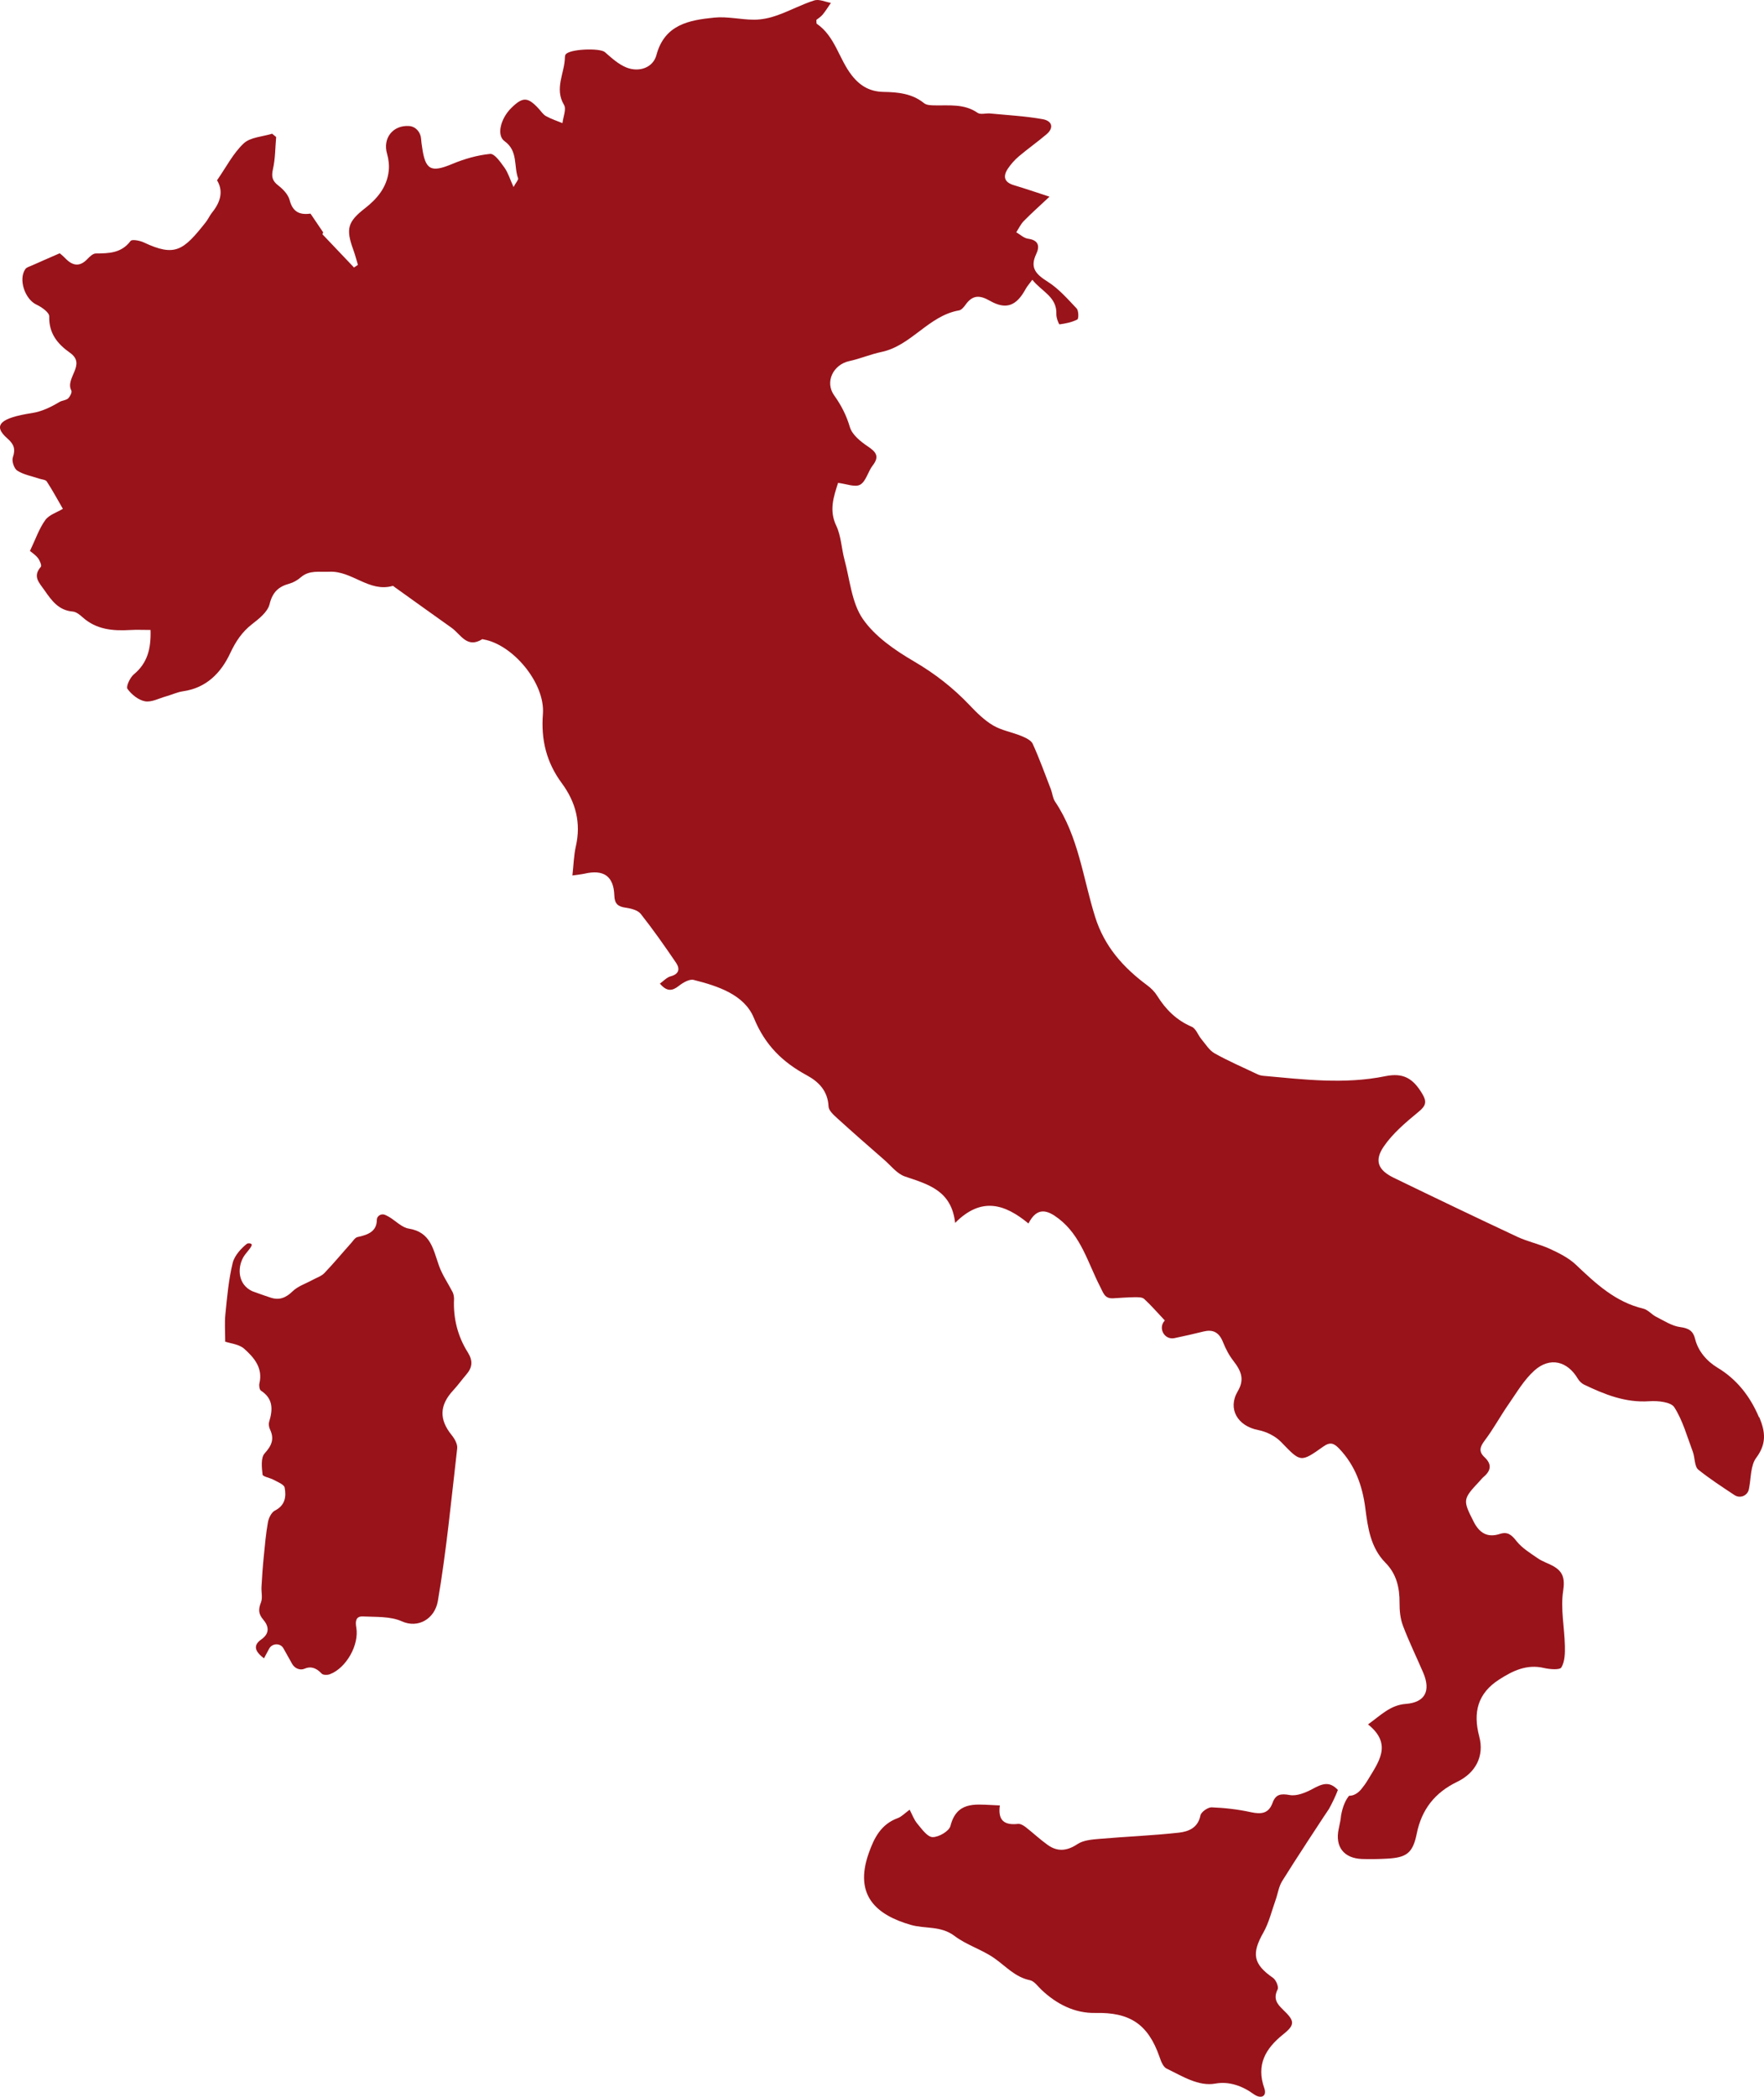
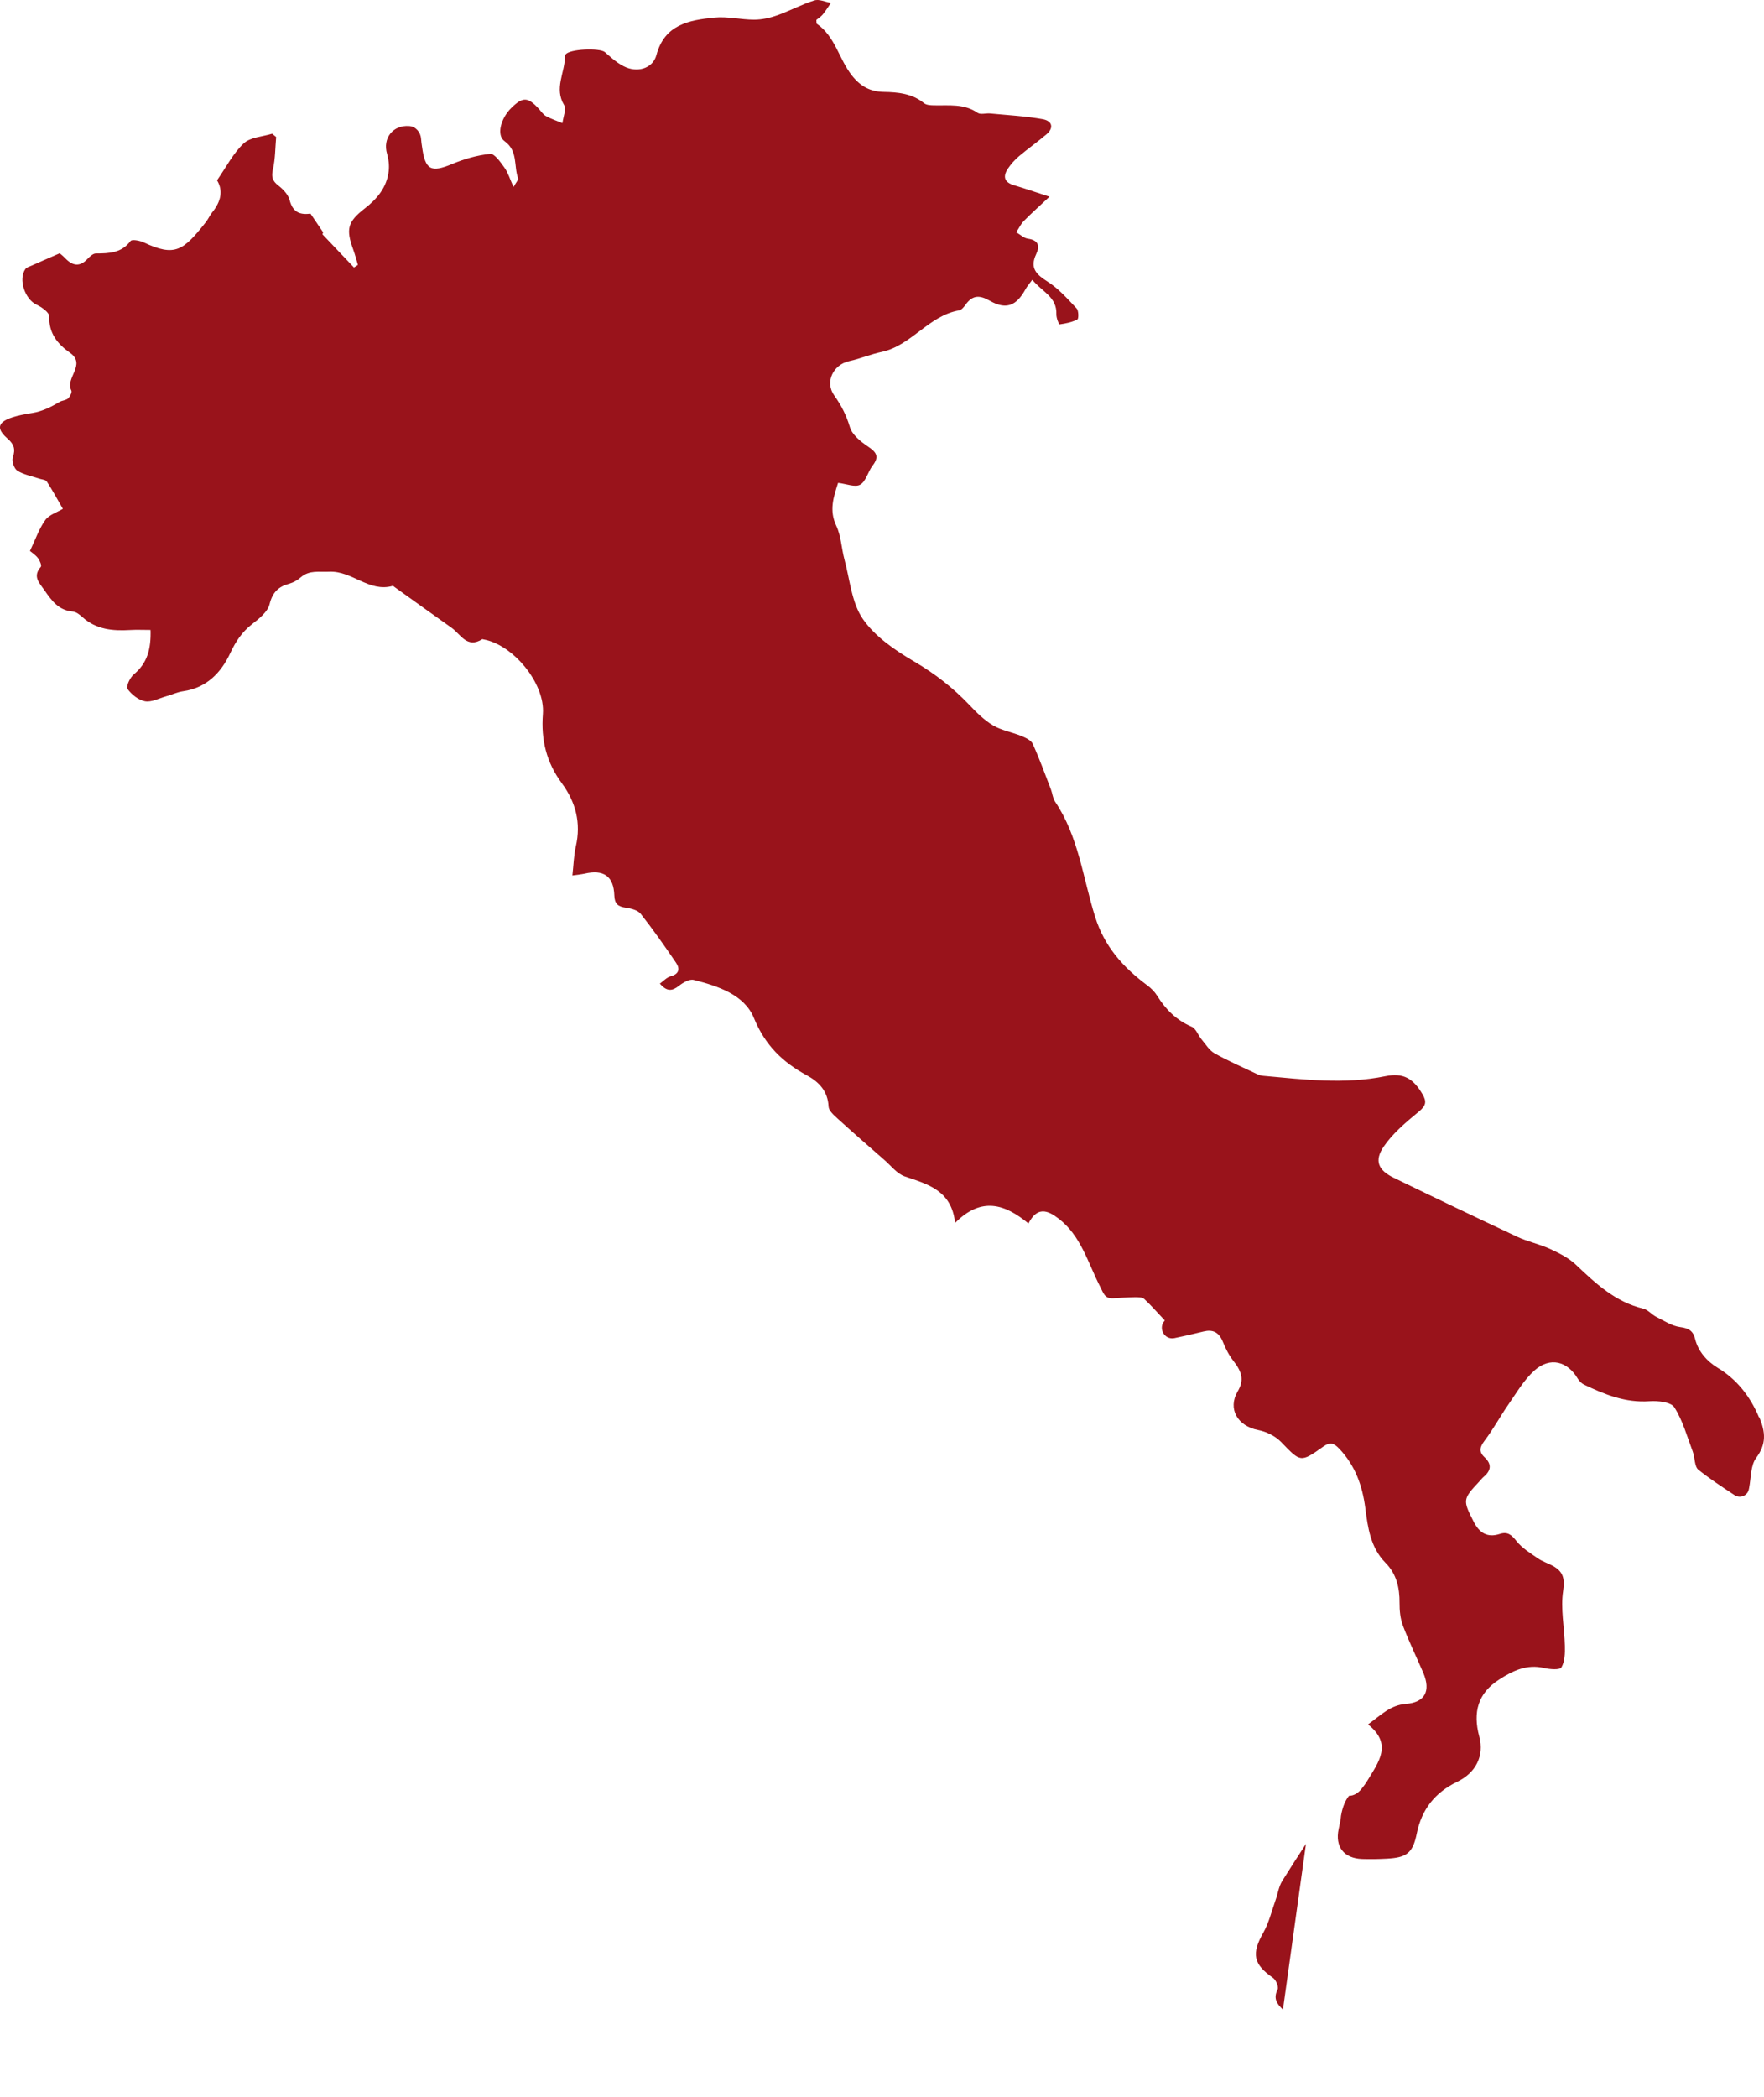
<svg xmlns="http://www.w3.org/2000/svg" xmlns:ns1="http://www.inkscape.org/namespaces/inkscape" xmlns:ns2="http://sodipodi.sourceforge.net/DTD/sodipodi-0.dtd" ns1:version="1.0 (4035a4f, 2020-05-01)" height="330.424" width="278.073" ns2:docname="italia.svg" version="1.1" viewBox="0 0 278.073 330.424" data-name="Livello 1" id="Livello_1">
  <ns2:namedview ns1:current-layer="Livello_1" ns1:window-maximized="0" ns1:window-y="37" ns1:window-x="0" ns1:cy="79.831012" ns1:cx="203.67697" ns1:zoom="0.73944625" showgrid="false" id="namedview846" ns1:window-height="883" ns1:window-width="1457" ns1:pageshadow="2" ns1:pageopacity="0" guidetolerance="10" gridtolerance="10" objecttolerance="10" borderopacity="1" bordercolor="#666666" pagecolor="#ffffff" />
  <defs id="defs835">
    <style id="style833">
      .cls-1 {
        fill: #99131b;
      }
    </style>
  </defs>
  <g transform="translate(-61.008,-34.784)" id="g841">
    <path id="path837" d="m 338.29,258.13 c -1.4,-3.33 -3.53,-6.01 -6.53,-7.81 -1.71,-1.03 -3.08,-2.63 -3.55,-4.57 -0.29,-1.19 -0.97,-1.66 -2.32,-1.83 -1.32,-0.17 -2.56,-1 -3.8,-1.62 -0.72,-0.36 -1.3,-1.12 -2.04,-1.29 -4.39,-1.04 -7.49,-3.95 -10.62,-6.92 -1.14,-1.08 -2.65,-1.83 -4.1,-2.5 -1.66,-0.76 -3.49,-1.13 -5.14,-1.9 -6.51,-3.05 -13,-6.16 -19.47,-9.3 -2.45,-1.19 -3.12,-2.67 -1.58,-4.93 1.45,-2.12 3.54,-3.86 5.55,-5.52 1.09,-0.9 1.25,-1.54 0.57,-2.7 -1.48,-2.53 -3.04,-3.44 -5.88,-2.86 -6.43,1.31 -12.82,0.52 -19.23,-0.06 -0.34,-0.03 -0.67,-0.12 -0.97,-0.27 -2.25,-1.07 -4.55,-2.06 -6.72,-3.28 -0.84,-0.48 -1.41,-1.45 -2.07,-2.23 -0.53,-0.64 -0.86,-1.67 -1.52,-1.95 -2.41,-1.03 -4.11,-2.73 -5.46,-4.9 -0.4,-0.64 -0.94,-1.17 -1.54,-1.62 -3.79,-2.81 -6.76,-6.11 -8.23,-10.8 -1.92,-6.11 -2.61,-12.67 -6.32,-18.17 -0.36,-0.54 -0.41,-1.29 -0.65,-1.92 -0.93,-2.4 -1.8,-4.83 -2.87,-7.18 -0.26,-0.57 -1.13,-0.96 -1.8,-1.24 -1.47,-0.6 -3.11,-0.87 -4.45,-1.66 -1.38,-0.82 -2.58,-2.01 -3.7,-3.19 -2.59,-2.73 -5.47,-4.97 -8.75,-6.89 -3.01,-1.76 -6.16,-3.92 -8.08,-6.7 -1.77,-2.57 -2.04,-6.2 -2.9,-9.38 -0.47,-1.76 -0.52,-3.69 -1.28,-5.29 -1.17,-2.46 -0.42,-4.57 0.28,-6.77 1.3,0.15 2.69,0.74 3.49,0.28 0.92,-0.53 1.22,-2.05 1.96,-3.01 1.13,-1.45 0.53,-2.15 -0.78,-3.03 -1.13,-0.76 -2.46,-1.83 -2.81,-3.03 -0.55,-1.86 -1.35,-3.42 -2.47,-4.99 -1.52,-2.13 -0.15,-4.86 2.37,-5.41 1.72,-0.37 3.36,-1.08 5.08,-1.44 4.72,-0.99 7.42,-5.72 12.23,-6.55 0.4,-0.07 0.78,-0.55 1.05,-0.93 1.09,-1.51 2.21,-1.5 3.8,-0.59 2.57,1.46 4.19,0.82 5.64,-1.84 0.24,-0.44 0.59,-0.83 1.06,-1.47 1.48,1.87 3.91,2.68 3.79,5.45 -0.02,0.55 0.39,1.6 0.5,1.58 0.96,-0.13 1.96,-0.33 2.81,-0.77 0.22,-0.12 0.21,-1.39 -0.11,-1.73 -1.43,-1.51 -2.85,-3.14 -4.58,-4.23 -1.8,-1.14 -2.84,-2.15 -1.8,-4.34 0.59,-1.25 0.39,-2.2 -1.3,-2.43 -0.65,-0.09 -1.23,-0.66 -1.84,-1.01 0.39,-0.6 0.7,-1.28 1.19,-1.78 1.19,-1.21 2.47,-2.35 4.05,-3.83 -2.24,-0.73 -3.9,-1.3 -5.58,-1.8 -1.52,-0.44 -1.82,-1.34 -1,-2.59 0.48,-0.72 1.08,-1.4 1.74,-1.96 1.43,-1.21 2.97,-2.29 4.39,-3.5 1.16,-1 0.88,-2.09 -0.62,-2.36 -2.72,-0.49 -5.51,-0.63 -8.27,-0.9 -0.67,-0.07 -1.53,0.22 -1.99,-0.1 -2.15,-1.49 -4.54,-1.12 -6.9,-1.18 -0.52,-0.01 -1.17,-0.04 -1.54,-0.34 -1.88,-1.52 -4.08,-1.74 -6.35,-1.78 -2.1,-0.03 -3.65,-0.85 -5.01,-2.56 -2.06,-2.59 -2.64,-6.18 -5.56,-8.18 -0.07,-0.05 -0.03,-0.25 -0.06,-0.61 0.26,-0.21 0.68,-0.47 0.98,-0.82 0.48,-0.58 0.88,-1.24 1.31,-1.86 -0.88,-0.15 -1.86,-0.63 -2.62,-0.39 -1.99,0.63 -3.86,1.65 -5.84,2.35 -1.15,0.41 -2.42,0.69 -3.64,0.69 -2.1,0 -4.22,-0.54 -6.28,-0.33 -3.96,0.4 -7.84,1.07 -9.13,5.92 -0.52,1.94 -2.68,2.75 -4.71,1.95 -1.26,-0.5 -2.36,-1.51 -3.41,-2.43 -0.8,-0.69 -5.67,-0.5 -6.2,0.39 -0.07,0.11 -0.09,0.26 -0.1,0.39 -0.02,2.5 -1.71,4.92 -0.14,7.54 0.4,0.67 -0.14,1.9 -0.25,2.87 -0.87,-0.36 -1.78,-0.65 -2.6,-1.11 -0.45,-0.25 -0.77,-0.76 -1.14,-1.16 -1.73,-1.88 -2.52,-1.9 -4.34,-0.1 -1.66,1.64 -2.34,4.29 -1.05,5.21 2.16,1.54 1.43,3.92 2.14,5.86 0.08,0.22 -0.31,0.61 -0.72,1.37 -0.58,-1.28 -0.86,-2.26 -1.42,-3.04 -0.62,-0.87 -1.57,-2.24 -2.26,-2.18 -2.04,0.2 -4.11,0.8 -6.02,1.6 -3.32,1.38 -4.22,0.95 -4.72,-2.72 -0.06,-0.41 -0.13,-0.82 -0.15,-1.23 -0.06,-1.04 -0.82,-1.96 -1.87,-2.04 -2.57,-0.19 -4.23,1.92 -3.49,4.4 0.25,0.86 0.35,1.82 0.25,2.71 -0.29,2.53 -1.81,4.35 -3.74,5.85 -2.73,2.13 -3.05,3.23 -1.83,6.56 0.28,0.77 0.48,1.57 0.72,2.36 -0.21,0.14 -0.42,0.27 -0.62,0.41 -1.7,-1.78 -3.39,-3.57 -4.97,-5.23 l 0.11,-0.31 -1.99,-2.94 h -0.1 c -1.73,0.22 -2.74,-0.37 -3.2,-2.16 -0.23,-0.86 -1.03,-1.7 -1.78,-2.28 -0.97,-0.74 -1.11,-1.42 -0.84,-2.6 0.37,-1.63 0.35,-3.36 0.5,-5.04 l -0.63,-0.52 c -1.52,0.47 -3.43,0.54 -4.48,1.52 -1.66,1.55 -2.75,3.72 -4.21,5.82 q 1.43,2.35 -0.78,5.08 c -0.38,0.47 -0.62,1.05 -1,1.53 -3.53,4.46 -4.82,5.51 -9.79,3.17 -0.62,-0.29 -1.85,-0.51 -2.06,-0.22 -1.44,1.92 -3.4,1.96 -5.48,1.97 -0.44,0 -0.96,0.49 -1.32,0.87 -1.22,1.29 -2.34,1.08 -3.48,-0.1 -0.42,-0.43 -0.89,-0.8 -0.89,-0.8 -1.71,0.75 -3.06,1.33 -4.4,1.93 -0.35,0.16 -0.81,0.27 -1.01,0.55 -1.15,1.63 -0.06,4.77 1.74,5.61 0.82,0.38 2.04,1.24 2.02,1.86 -0.07,2.67 1.29,4.33 3.27,5.73 2.63,1.86 -0.81,3.97 0.21,5.94 0.14,0.27 -0.17,0.9 -0.45,1.2 -0.31,0.35 -1.02,0.37 -1.41,0.61 -1.36,0.81 -2.78,1.51 -4.35,1.75 -4.89,0.76 -6.3,1.89 -3.86,4.01 1.03,0.9 1.3,1.66 0.85,2.98 -0.2,0.58 0.2,1.77 0.71,2.09 0.99,0.63 2.25,0.85 3.4,1.24 0.43,0.15 1.05,0.17 1.24,0.46 0.91,1.39 1.69,2.85 2.54,4.31 -0.94,0.57 -2.18,0.94 -2.78,1.78 -0.98,1.37 -1.54,3.04 -2.41,4.86 0.27,0.23 0.86,0.61 1.26,1.12 0.29,0.37 0.62,1.18 0.46,1.37 -1.34,1.54 -0.27,2.5 0.58,3.72 1.14,1.64 2.22,3.15 4.45,3.34 0.55,0.05 1.12,0.51 1.56,0.91 2.16,1.93 4.74,2.16 7.45,2 1.05,-0.06 2.11,-0.01 3.25,-0.01 0.09,2.94 -0.48,5.22 -2.64,7 -0.6,0.5 -1.25,1.92 -1,2.28 0.64,0.89 1.73,1.77 2.76,1.96 1.02,0.19 2.2,-0.46 3.3,-0.77 0.91,-0.25 1.79,-0.68 2.71,-0.81 3.68,-0.52 5.98,-2.91 7.42,-5.98 0.87,-1.86 1.86,-3.36 3.47,-4.61 1.09,-0.84 2.44,-1.92 2.74,-3.12 0.46,-1.88 1.38,-2.77 3.1,-3.24 0.68,-0.19 1.31,-0.56 1.84,-1.02 1.36,-1.16 2.87,-0.79 4.48,-0.87 3.6,-0.16 6.27,3.29 9.98,2.24 0.09,-0.03 0.23,0.12 0.34,0.2 2.98,2.13 5.95,4.27 8.94,6.39 1.45,1.02 2.43,3.32 4.84,1.81 0.04,-0.03 0.13,0.01 0.2,0.03 4.62,0.79 9.74,6.88 9.37,11.75 -0.32,4.1 0.57,7.65 2.98,10.91 2.2,2.98 3.06,6.26 2.21,9.97 -0.32,1.41 -0.35,2.88 -0.54,4.57 0.86,-0.13 1.38,-0.17 1.89,-0.28 3.04,-0.71 4.62,0.38 4.72,3.44 0.04,1.32 0.59,1.75 1.8,1.92 0.83,0.12 1.89,0.38 2.36,0.97 1.96,2.48 3.79,5.09 5.57,7.71 0.62,0.91 0.52,1.77 -0.85,2.13 -0.61,0.16 -1.11,0.73 -1.7,1.15 1.12,1.31 1.96,1.17 3,0.35 0.65,-0.51 1.66,-1.1 2.33,-0.93 3.81,0.96 7.99,2.32 9.49,6 1.76,4.29 4.52,6.96 8.34,9.03 1.92,1.04 3.32,2.5 3.43,4.93 0.03,0.63 0.79,1.31 1.35,1.82 2.44,2.22 4.92,4.39 7.41,6.56 1.06,0.92 2.02,2.2 3.27,2.63 3.64,1.24 7.35,2.18 7.92,7.32 4.17,-4.2 7.87,-2.95 11.56,0.09 1.38,-2.69 3.01,-2.11 4.75,-0.77 3.55,2.72 4.62,6.98 6.53,10.69 0.55,1.06 0.72,1.94 2.07,1.87 1.14,-0.06 2.28,-0.16 3.41,-0.17 0.5,0 1.17,-0.02 1.49,0.28 1.13,1.04 2.13,2.21 3.25,3.39 l -0.03,0.03 c -1.08,1.18 -0.03,3.07 1.54,2.75 1.57,-0.32 3.09,-0.68 4.61,-1.05 1.4,-0.34 2.41,0.07 3.04,1.66 0.43,1.08 0.97,2.11 1.69,3.03 1.33,1.71 1.66,3.01 0.64,4.74 -1.64,2.77 0,5.48 3.21,6.1 1.3,0.25 2.72,0.95 3.63,1.89 3.07,3.17 3.03,3.29 6.63,0.73 1.11,-0.79 1.7,-0.55 2.54,0.33 2.5,2.63 3.64,5.81 4.1,9.34 0.4,3.1 0.82,6.24 3.18,8.63 1.75,1.77 2.24,3.94 2.22,6.35 -0.01,1.2 0.12,2.47 0.54,3.58 0.95,2.51 2.14,4.94 3.2,7.41 1.22,2.88 0.26,4.67 -2.75,4.9 -2.45,0.18 -3.96,1.8 -5.96,3.23 3.95,3.15 1.61,5.99 -0.09,8.85 -0.28,0.47 -0.61,0.9 -0.95,1.33 -0.59,0.72 -1.28,1.08 -1.95,1.07 -0.51,0.62 -1,1.6 -1.27,3.16 -0.03,0.48 -0.16,1.11 -0.37,2.09 -0.59,2.78 0.82,4.61 3.69,4.71 1.29,0.04 2.59,0.02 3.88,-0.05 3.15,-0.16 4.12,-0.88 4.74,-3.94 0.77,-3.83 2.87,-6.48 6.37,-8.17 2.92,-1.41 4.31,-4.05 3.48,-7.16 -1.02,-3.82 -0.21,-6.81 3.14,-8.96 2.14,-1.38 4.36,-2.46 7.07,-1.82 0.9,0.21 2.48,0.34 2.74,-0.09 0.55,-0.92 0.58,-2.24 0.55,-3.39 -0.06,-2.9 -0.7,-5.86 -0.27,-8.66 0.3,-2 -0.03,-3.07 -1.62,-3.95 -0.76,-0.42 -1.63,-0.68 -2.34,-1.17 -1.2,-0.83 -2.51,-1.62 -3.39,-2.73 -0.78,-1 -1.41,-1.54 -2.65,-1.13 -1.97,0.64 -3.23,-0.19 -4.12,-1.96 -1.71,-3.37 -1.72,-3.52 0.91,-6.32 0.23,-0.25 0.44,-0.52 0.7,-0.74 1.17,-0.99 1.27,-2 0.11,-3.08 -0.93,-0.87 -0.74,-1.6 0.02,-2.61 1.39,-1.83 2.48,-3.88 3.8,-5.77 1.27,-1.83 2.43,-3.83 4.05,-5.28 2.45,-2.19 5.21,-1.49 6.86,1.32 0.19,0.32 0.59,0.72 0.92,0.88 3.27,1.57 6.57,2.91 10.36,2.64 1.32,-0.09 3.38,0.12 3.91,0.95 1.34,2.1 2.02,4.62 2.91,6.99 0.36,0.95 0.25,2.35 0.89,2.86 1.76,1.41 3.66,2.65 5.7,4 0.88,0.58 2.08,0.08 2.26,-0.96 0.01,-0.07 0.02,-0.13 0.04,-0.2 0.31,-1.59 0.22,-3.51 1.1,-4.7 1.64,-2.2 1.49,-4.05 0.5,-6.42 z" class="cls-1" />
-     <path id="path839" d="m 263.25,351.47 c -0.98,-0.93 -1.55,-1.76 -0.84,-3.18 0.2,-0.4 -0.26,-1.5 -0.73,-1.82 -3.12,-2.16 -3.41,-3.81 -1.51,-7.15 0.88,-1.56 1.3,-3.38 1.91,-5.09 0.36,-1 0.5,-2.13 1.04,-3 1.22,-1.97 2.49,-3.92 3.76,-5.87 v 0 c 0,0 0,-0.01 0,-0.01 0.92,-1.4 1.84,-2.8 2.76,-4.21 0.28,-0.43 0.57,-0.86 0.87,-1.3 0.53,-0.97 1.02,-1.98 1.4,-2.98 -1.41,-1.51 -2.59,-0.91 -4.09,-0.11 -1.06,0.56 -2.42,1.11 -3.51,0.91 -1.42,-0.26 -2.21,-0.11 -2.7,1.23 -0.62,1.72 -1.81,1.82 -3.43,1.47 -2.02,-0.44 -4.11,-0.68 -6.17,-0.76 -0.6,-0.02 -1.67,0.74 -1.77,1.28 -0.39,1.98 -1.91,2.54 -3.4,2.71 -4.16,0.46 -8.36,0.62 -12.54,0.98 -1.17,0.1 -2.52,0.21 -3.44,0.82 -1.64,1.09 -3.13,1.25 -4.69,0.14 -1.22,-0.87 -2.32,-1.91 -3.5,-2.83 -0.34,-0.26 -0.82,-0.54 -1.21,-0.49 -2.08,0.23 -3.18,-0.5 -2.84,-2.91 -0.59,-0.03 -0.92,-0.05 -1.25,-0.06 -2.78,-0.13 -5.57,-0.51 -6.54,3.3 -0.21,0.82 -1.86,1.78 -2.82,1.75 -0.83,-0.02 -1.7,-1.29 -2.41,-2.13 -0.52,-0.63 -0.81,-1.45 -1.2,-2.19 -0.78,0.57 -1.27,1.11 -1.88,1.33 -2.64,0.97 -3.72,3.11 -4.58,5.56 -2.35,6.69 1.3,9.73 6.67,11.27 2.24,0.64 4.7,0.1 6.86,1.73 1.9,1.44 4.33,2.15 6.29,3.52 1.81,1.27 3.27,2.98 5.6,3.46 0.69,0.14 1.24,0.97 1.83,1.52 2.39,2.26 5.25,3.71 8.49,3.64 5.38,-0.12 8.3,1.72 10.11,6.93 0.23,0.68 0.57,1.58 1.12,1.84 2.47,1.19 5.04,2.85 7.69,2.36 2.13,-0.39 4.25,0.37 6,1.64 1.21,0.88 2.15,0.36 1.71,-0.9 -1.29,-3.67 0.14,-6.23 2.98,-8.5 1.92,-1.53 1.81,-2.14 -0.05,-3.9 z" class="cls-1" />
+     <path id="path839" d="m 263.25,351.47 c -0.98,-0.93 -1.55,-1.76 -0.84,-3.18 0.2,-0.4 -0.26,-1.5 -0.73,-1.82 -3.12,-2.16 -3.41,-3.81 -1.51,-7.15 0.88,-1.56 1.3,-3.38 1.91,-5.09 0.36,-1 0.5,-2.13 1.04,-3 1.22,-1.97 2.49,-3.92 3.76,-5.87 v 0 z" class="cls-1" />
  </g>
-   <path id="path843" d="m 35.502,211.456 c 0,-1.5 -0.12,-2.95 0.03,-4.39 0.27,-2.7 0.51,-5.43 1.15,-8.05 0.3,-1.22 1.44,-2.38 2.24,-3.01 0.23,-0.14 0.72,-0.08 0.76,0.14 0.04,0.39 -0.94,1.29 -1.33,1.99 -0.97,1.73 -0.83,4.3 1.41,5.34 0.95,0.36 1.91,0.69 2.88,1.01 1.37,0.45 2.4,0.06 3.47,-0.98 0.85,-0.83 2.12,-1.23 3.19,-1.82 0.62,-0.34 1.36,-0.57 1.83,-1.06 1.46,-1.52 2.8,-3.15 4.21,-4.72 0.31,-0.35 0.63,-0.88 1.02,-0.96 1.66,-0.35 3.03,-0.89 3.04,-2.7 0,-0.65 0.72,-1.06 1.31,-0.79 0.23,0.1 0.42,0.2 0.61,0.31 1.05,0.62 2.02,1.68 3.13,1.85 3.47,0.56 3.84,3.31 4.75,5.85 0.52,1.46 1.44,2.78 2.16,4.18 0.14,0.28 0.22,0.76 0.21,1.07 -0.14,3.02 0.57,5.86 2.17,8.4 0.84,1.34 0.73,2.38 -0.23,3.49 -0.71,0.83 -1.34,1.71 -2.08,2.51 -2.17,2.34 -2.22,4.58 -0.24,7.03 0.47,0.58 0.96,1.44 0.88,2.11 -0.93,8.03 -1.69,16.1 -3.05,24.05 -0.48,2.79 -3.09,4.36 -5.67,3.2 -1.83,-0.82 -4.08,-0.67 -6.16,-0.77 -1.09,-0.05 -1.2,0.74 -1.03,1.72 0.49,2.76 -1.58,6.4 -4.15,7.38 -0.38,0.15 -1.08,0.15 -1.3,-0.09 -0.93,-1 -1.82,-1.17 -2.69,-0.78 -0.72,0.32 -1.57,-0.05 -1.96,-0.74 l -1.39,-2.48 c -0.47,-0.84 -1.76,-0.83 -2.25,0.08 -0.28,0.53 -0.54,1.01 -0.81,1.51 -1.31,-1 -1.86,-1.98 -0.42,-2.98 1.41,-0.99 1.14,-2.14 0.32,-3.1 -0.81,-0.95 -0.79,-1.67 -0.37,-2.75 0.28,-0.71 0.03,-1.62 0.08,-2.44 0.09,-1.6 0.2,-3.19 0.36,-4.78 0.18,-1.81 0.33,-3.63 0.66,-5.42 0.12,-0.67 0.56,-1.55 1.1,-1.82 1.62,-0.82 1.8,-2.2 1.53,-3.62 -0.1,-0.5 -1.1,-0.87 -1.73,-1.22 -0.58,-0.33 -1.71,-0.49 -1.75,-0.83 -0.13,-1.11 -0.29,-2.65 0.32,-3.33 1.12,-1.24 1.57,-2.27 0.85,-3.79 -0.17,-0.35 -0.24,-0.84 -0.13,-1.2 0.58,-1.92 0.66,-3.63 -1.29,-4.9 -0.24,-0.15 -0.33,-0.78 -0.25,-1.14 0.58,-2.44 -0.84,-4.08 -2.4,-5.47 -0.79,-0.71 -2.12,-0.82 -2.97,-1.11 z" class="cls-1" />
</svg>